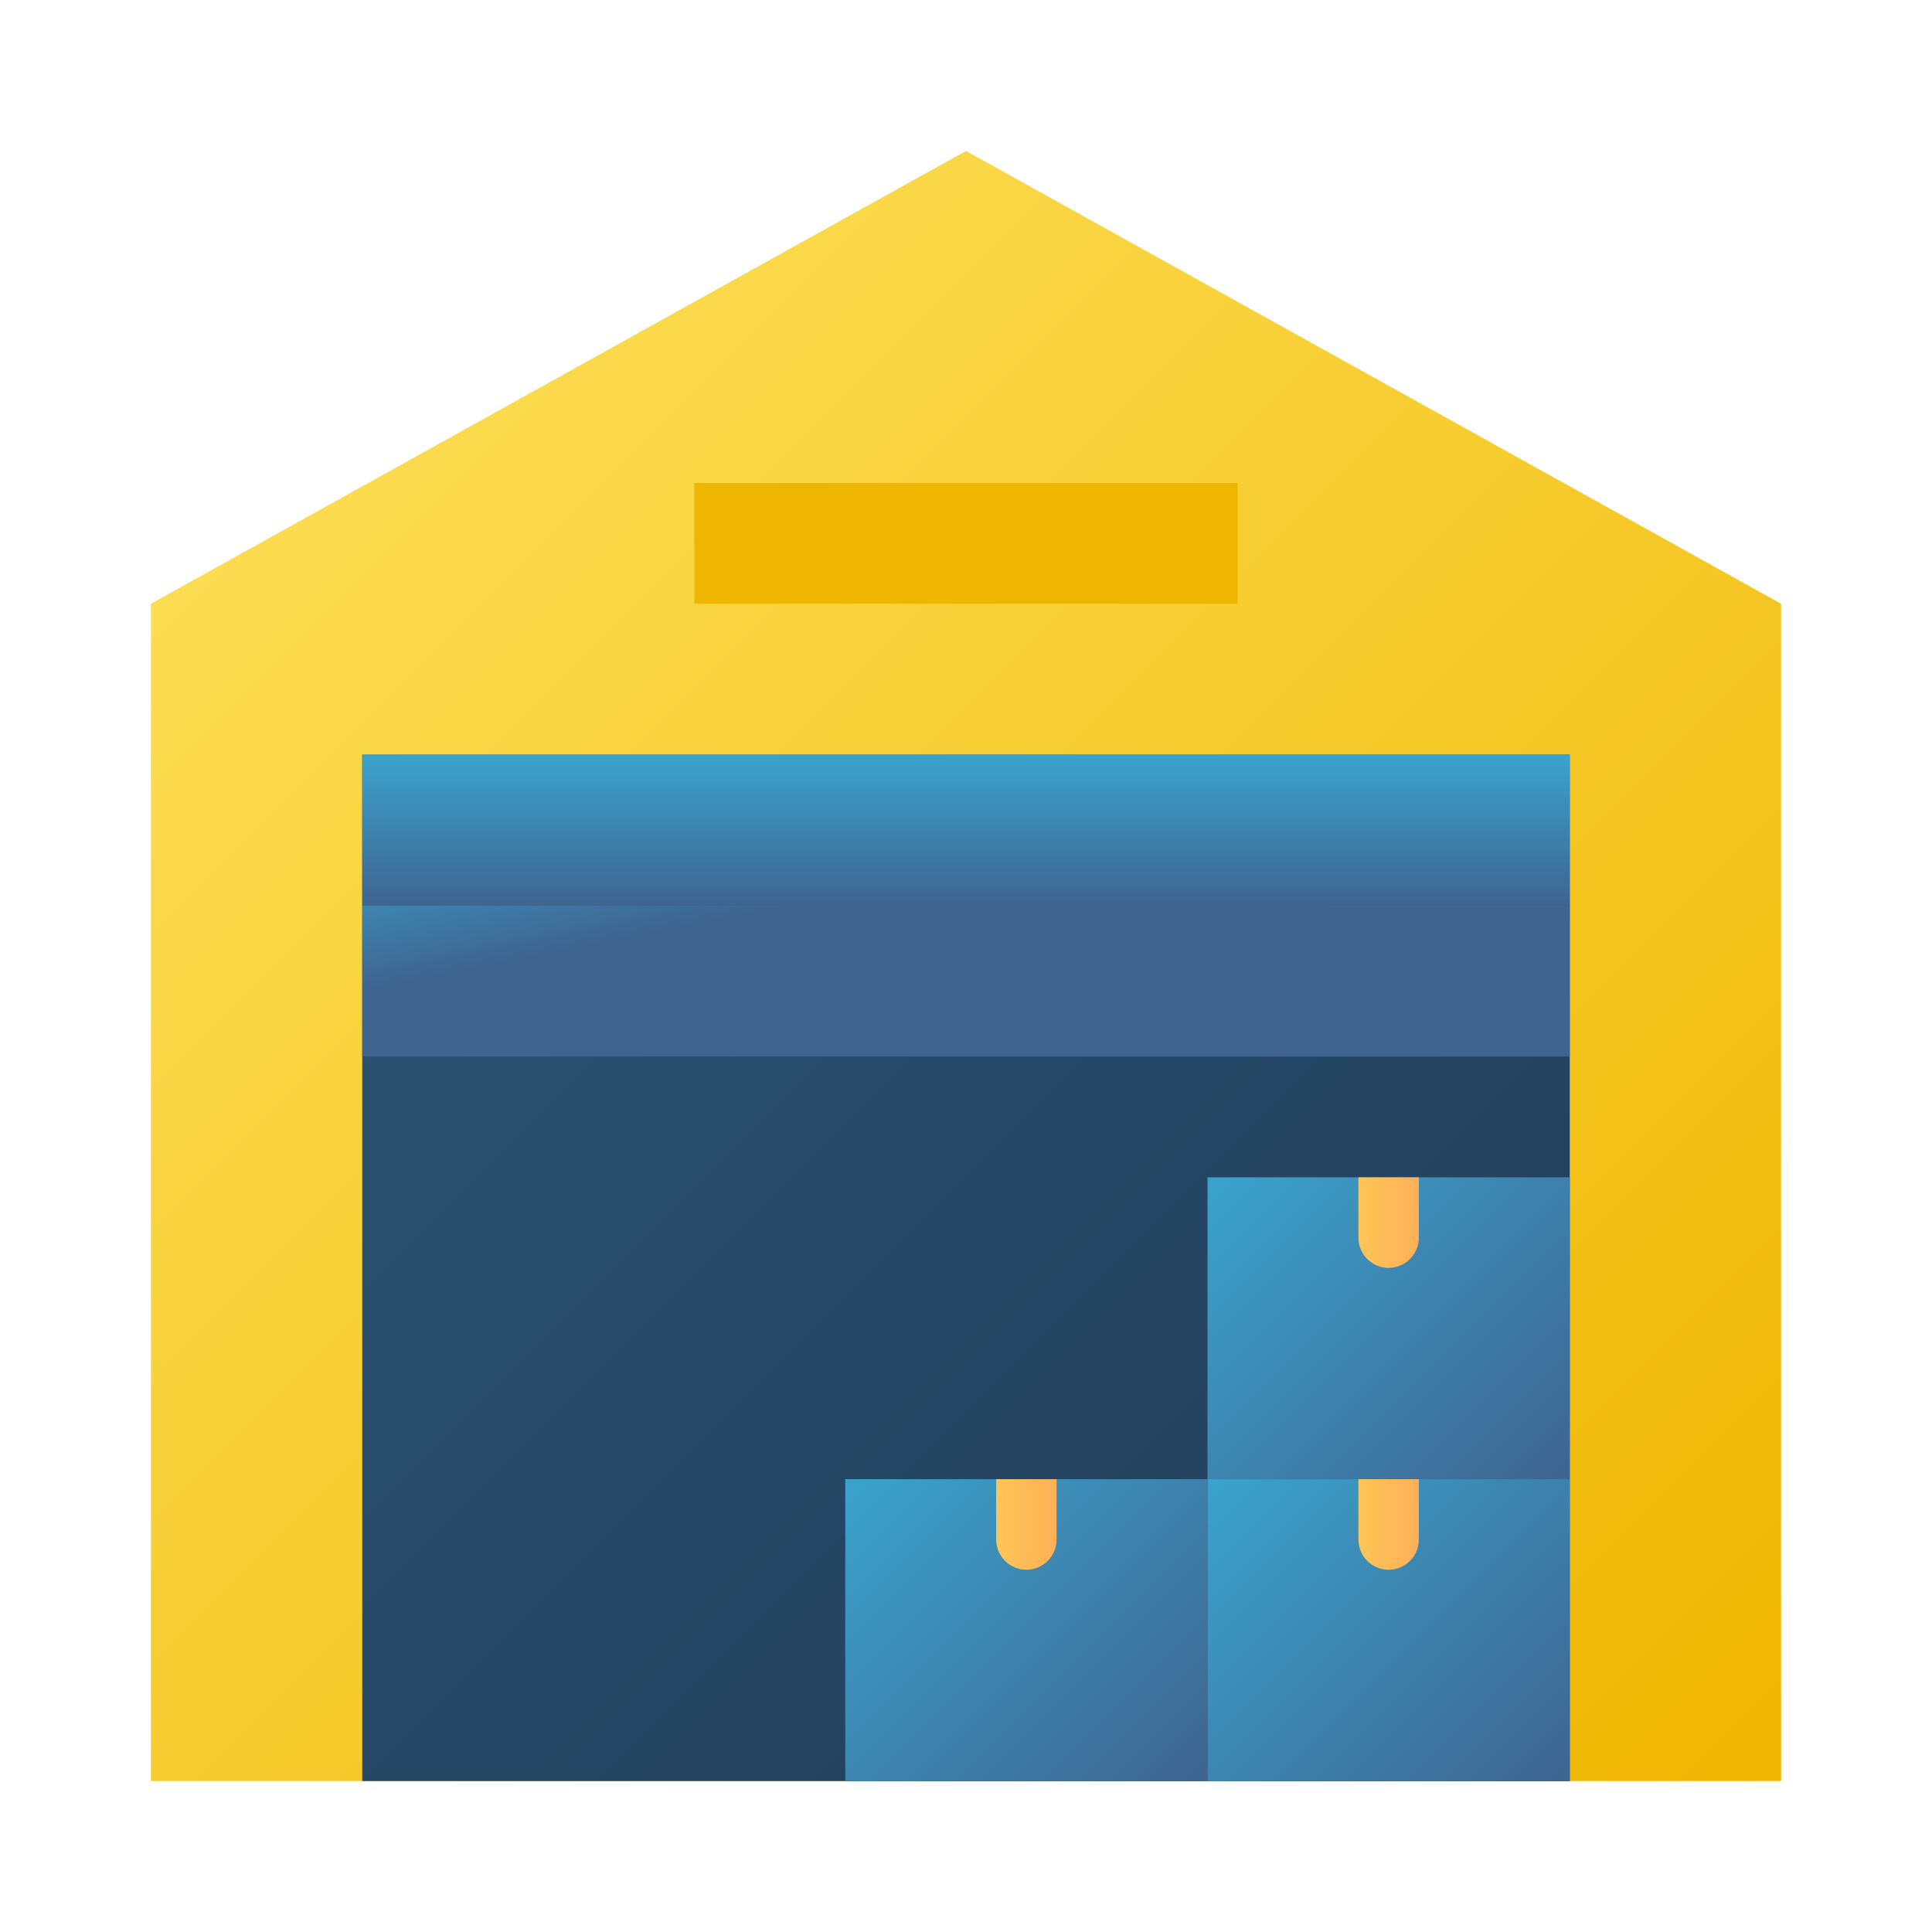
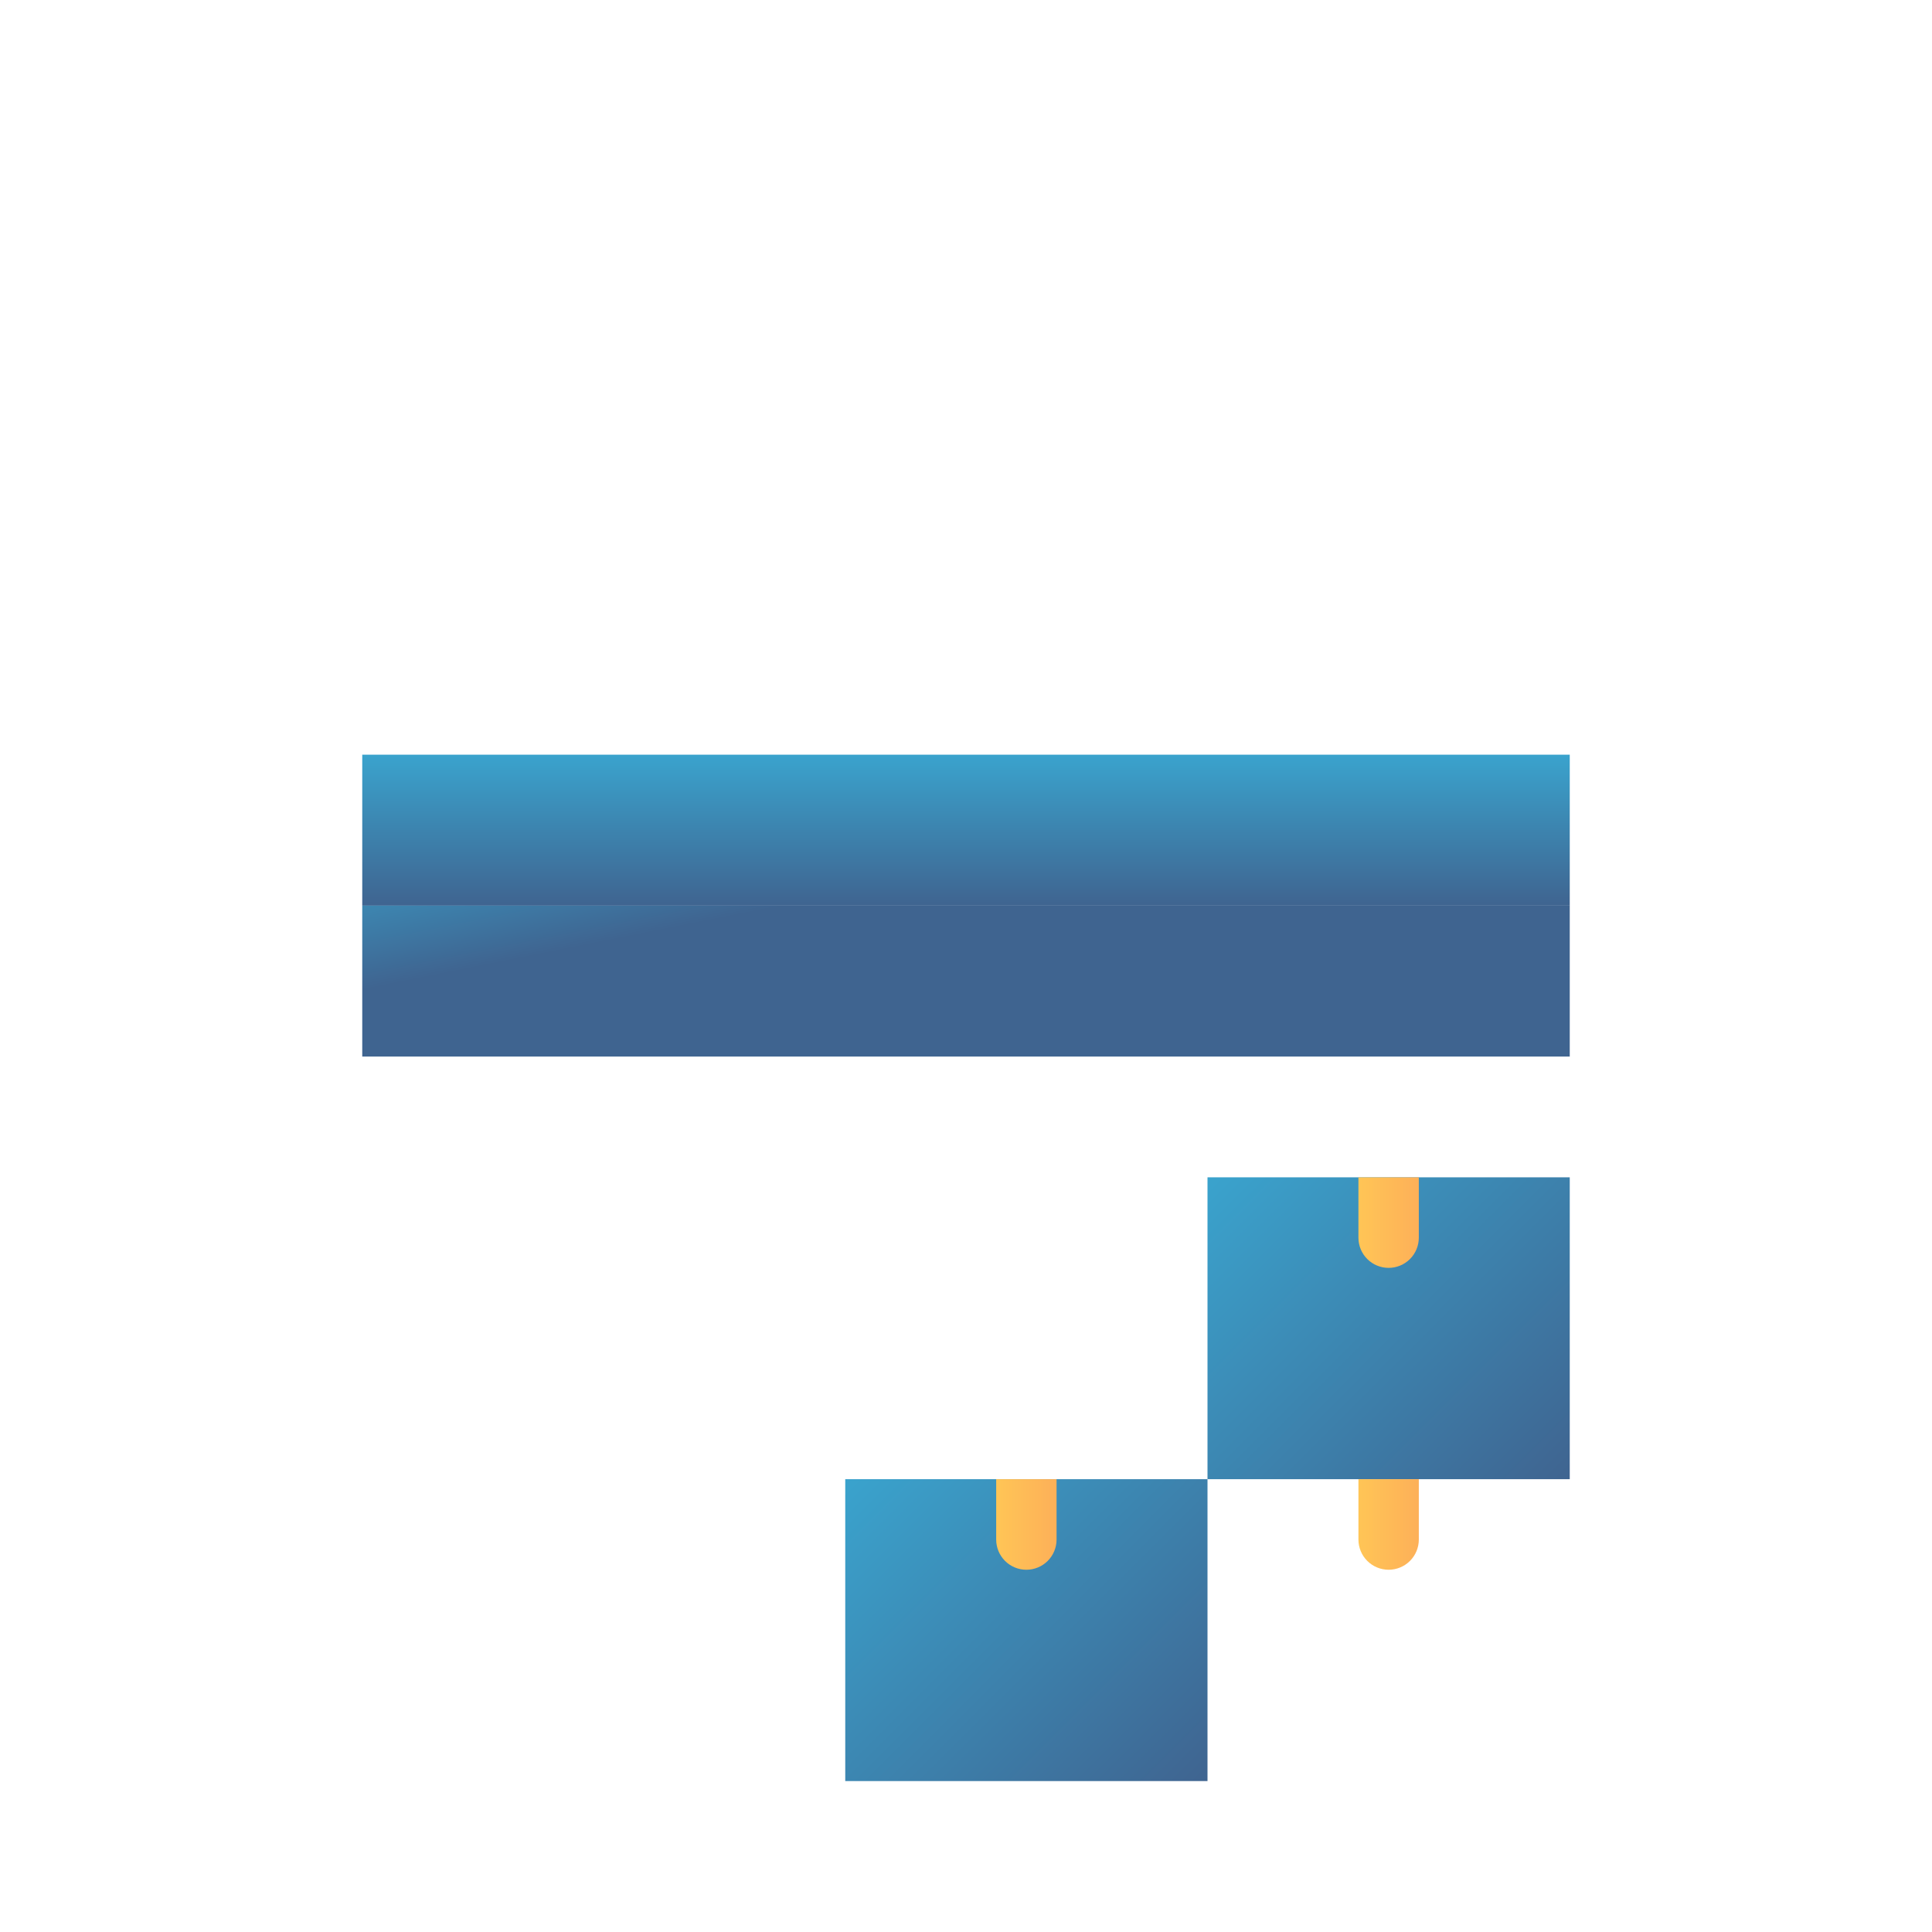
<svg xmlns="http://www.w3.org/2000/svg" width="130" height="130" viewBox="0 0 130 130" fill="none">
-   <path d="M119.844 119.844H10.156V40.625L65 10.156L119.844 40.625V119.844Z" fill="url(#paint0_linear_2497_4380)" />
-   <path d="M24.375 50.781H105.625V119.844H24.375V50.781Z" fill="url(#paint1_linear_2497_4380)" />
  <path d="M24.375 50.781H105.625V60.938H24.375V50.781Z" fill="url(#paint2_linear_2497_4380)" />
  <path d="M24.375 60.938H105.625V71.094H24.375V60.938Z" fill="url(#paint3_linear_2497_4380)" />
-   <path d="M46.719 32.5H83.281V40.625H46.719V32.5Z" fill="#EFB600" />
  <path d="M81.25 79.219H105.625V99.531H81.25V79.219Z" fill="url(#paint4_linear_2497_4380)" />
  <path d="M56.875 99.531H81.25V119.844H56.875V99.531Z" fill="url(#paint5_linear_2497_4380)" />
-   <path d="M81.25 99.531H105.625V119.844H81.25V99.531Z" fill="url(#paint6_linear_2497_4380)" />
  <path d="M71.094 99.531V103.594C71.094 104.132 70.88 104.649 70.499 105.03C70.118 105.411 69.601 105.625 69.062 105.625C68.524 105.625 68.007 105.411 67.626 105.03C67.245 104.649 67.031 104.132 67.031 103.594V99.531H71.094Z" fill="url(#paint7_linear_2497_4380)" />
  <path d="M95.469 99.531V103.594C95.469 104.132 95.255 104.649 94.874 105.03C94.493 105.411 93.976 105.625 93.438 105.625C92.899 105.625 92.382 105.411 92.001 105.03C91.62 104.649 91.406 104.132 91.406 103.594V99.531H95.469Z" fill="url(#paint8_linear_2497_4380)" />
  <path d="M95.469 79.219V83.281C95.469 83.82 95.255 84.337 94.874 84.718C94.493 85.099 93.976 85.312 93.438 85.312C92.899 85.312 92.382 85.099 92.001 84.718C91.62 84.337 91.406 83.82 91.406 83.281V79.219H95.469Z" fill="url(#paint9_linear_2497_4380)" />
  <defs>
    <linearGradient id="paint0_linear_2497_4380" x1="17.773" y1="33.008" x2="112.227" y2="127.461" gradientUnits="userSpaceOnUse">
      <stop stop-color="#FCDC51" />
      <stop offset="1" stop-color="#EFB600" />
    </linearGradient>
    <linearGradient id="paint1_linear_2497_4380" x1="27.422" y1="47.734" x2="102.578" y2="122.891" gradientUnits="userSpaceOnUse">
      <stop stop-color="#2C5475" />
      <stop offset="1" stop-color="#203B56" />
    </linearGradient>
    <linearGradient id="paint2_linear_2497_4380" x1="65" y1="50.781" x2="65" y2="60.938" gradientUnits="userSpaceOnUse">
      <stop stop-color="#3AA3CD" />
      <stop offset="1" stop-color="#3F6490" />
    </linearGradient>
    <linearGradient id="paint3_linear_2497_4380" x1="-4.72181e-07" y1="60.938" x2="2.031" y2="71.094" gradientUnits="userSpaceOnUse">
      <stop stop-color="#3AA3CD" />
      <stop offset="1" stop-color="#3F6490" />
    </linearGradient>
    <linearGradient id="paint4_linear_2497_4380" x1="82.266" y1="78.203" x2="104.609" y2="100.547" gradientUnits="userSpaceOnUse">
      <stop stop-color="#3AA3CD" />
      <stop offset="1" stop-color="#3F6490" />
    </linearGradient>
    <linearGradient id="paint5_linear_2497_4380" x1="57.891" y1="98.516" x2="80.234" y2="120.859" gradientUnits="userSpaceOnUse">
      <stop stop-color="#3AA3CD" />
      <stop offset="1" stop-color="#3F6490" />
    </linearGradient>
    <linearGradient id="paint6_linear_2497_4380" x1="82.266" y1="98.516" x2="104.609" y2="120.859" gradientUnits="userSpaceOnUse">
      <stop stop-color="#3AA3CD" />
      <stop offset="1" stop-color="#3F6490" />
    </linearGradient>
    <linearGradient id="paint7_linear_2497_4380" x1="67.031" y1="102.578" x2="71.094" y2="102.578" gradientUnits="userSpaceOnUse">
      <stop stop-color="#FFC556" />
      <stop offset="1" stop-color="#FDB058" />
    </linearGradient>
    <linearGradient id="paint8_linear_2497_4380" x1="91.406" y1="0" x2="95.469" y2="0" gradientUnits="userSpaceOnUse">
      <stop stop-color="#FFC556" />
      <stop offset="1" stop-color="#FDB058" />
    </linearGradient>
    <linearGradient id="paint9_linear_2497_4380" x1="91.406" y1="82.266" x2="95.469" y2="82.266" gradientUnits="userSpaceOnUse">
      <stop stop-color="#FFC556" />
      <stop offset="1" stop-color="#FDB058" />
    </linearGradient>
  </defs>
</svg>